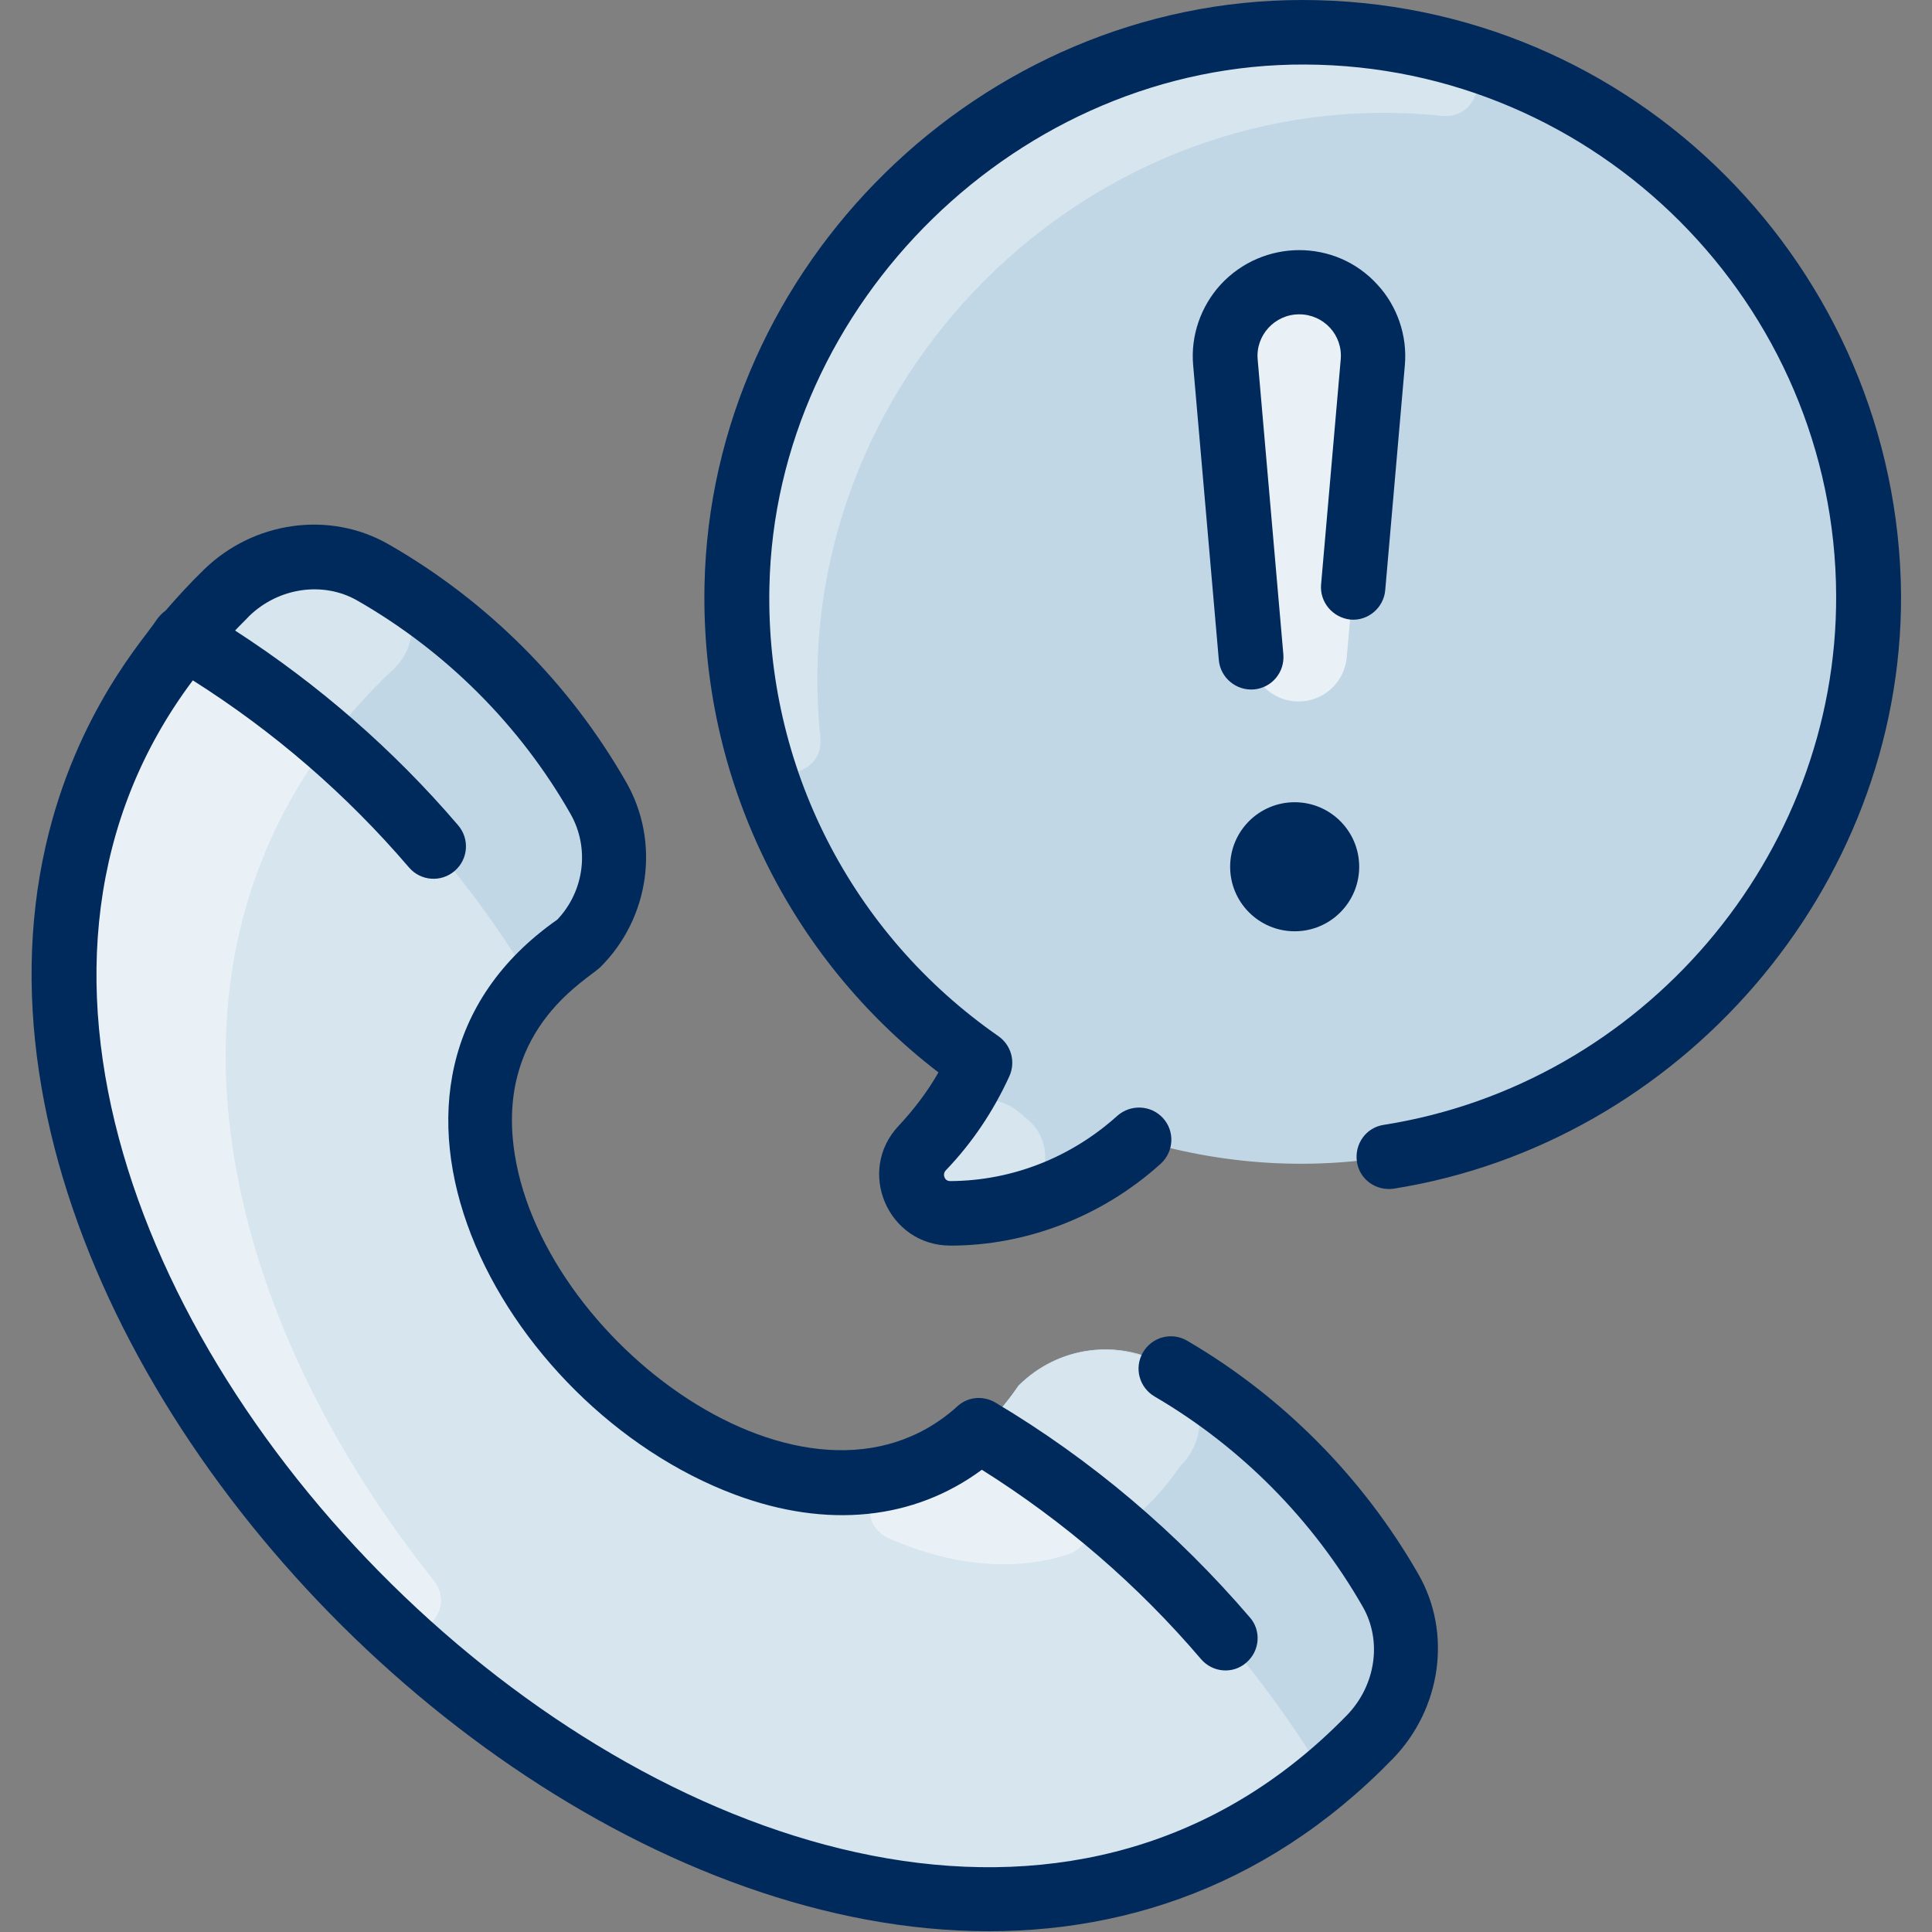
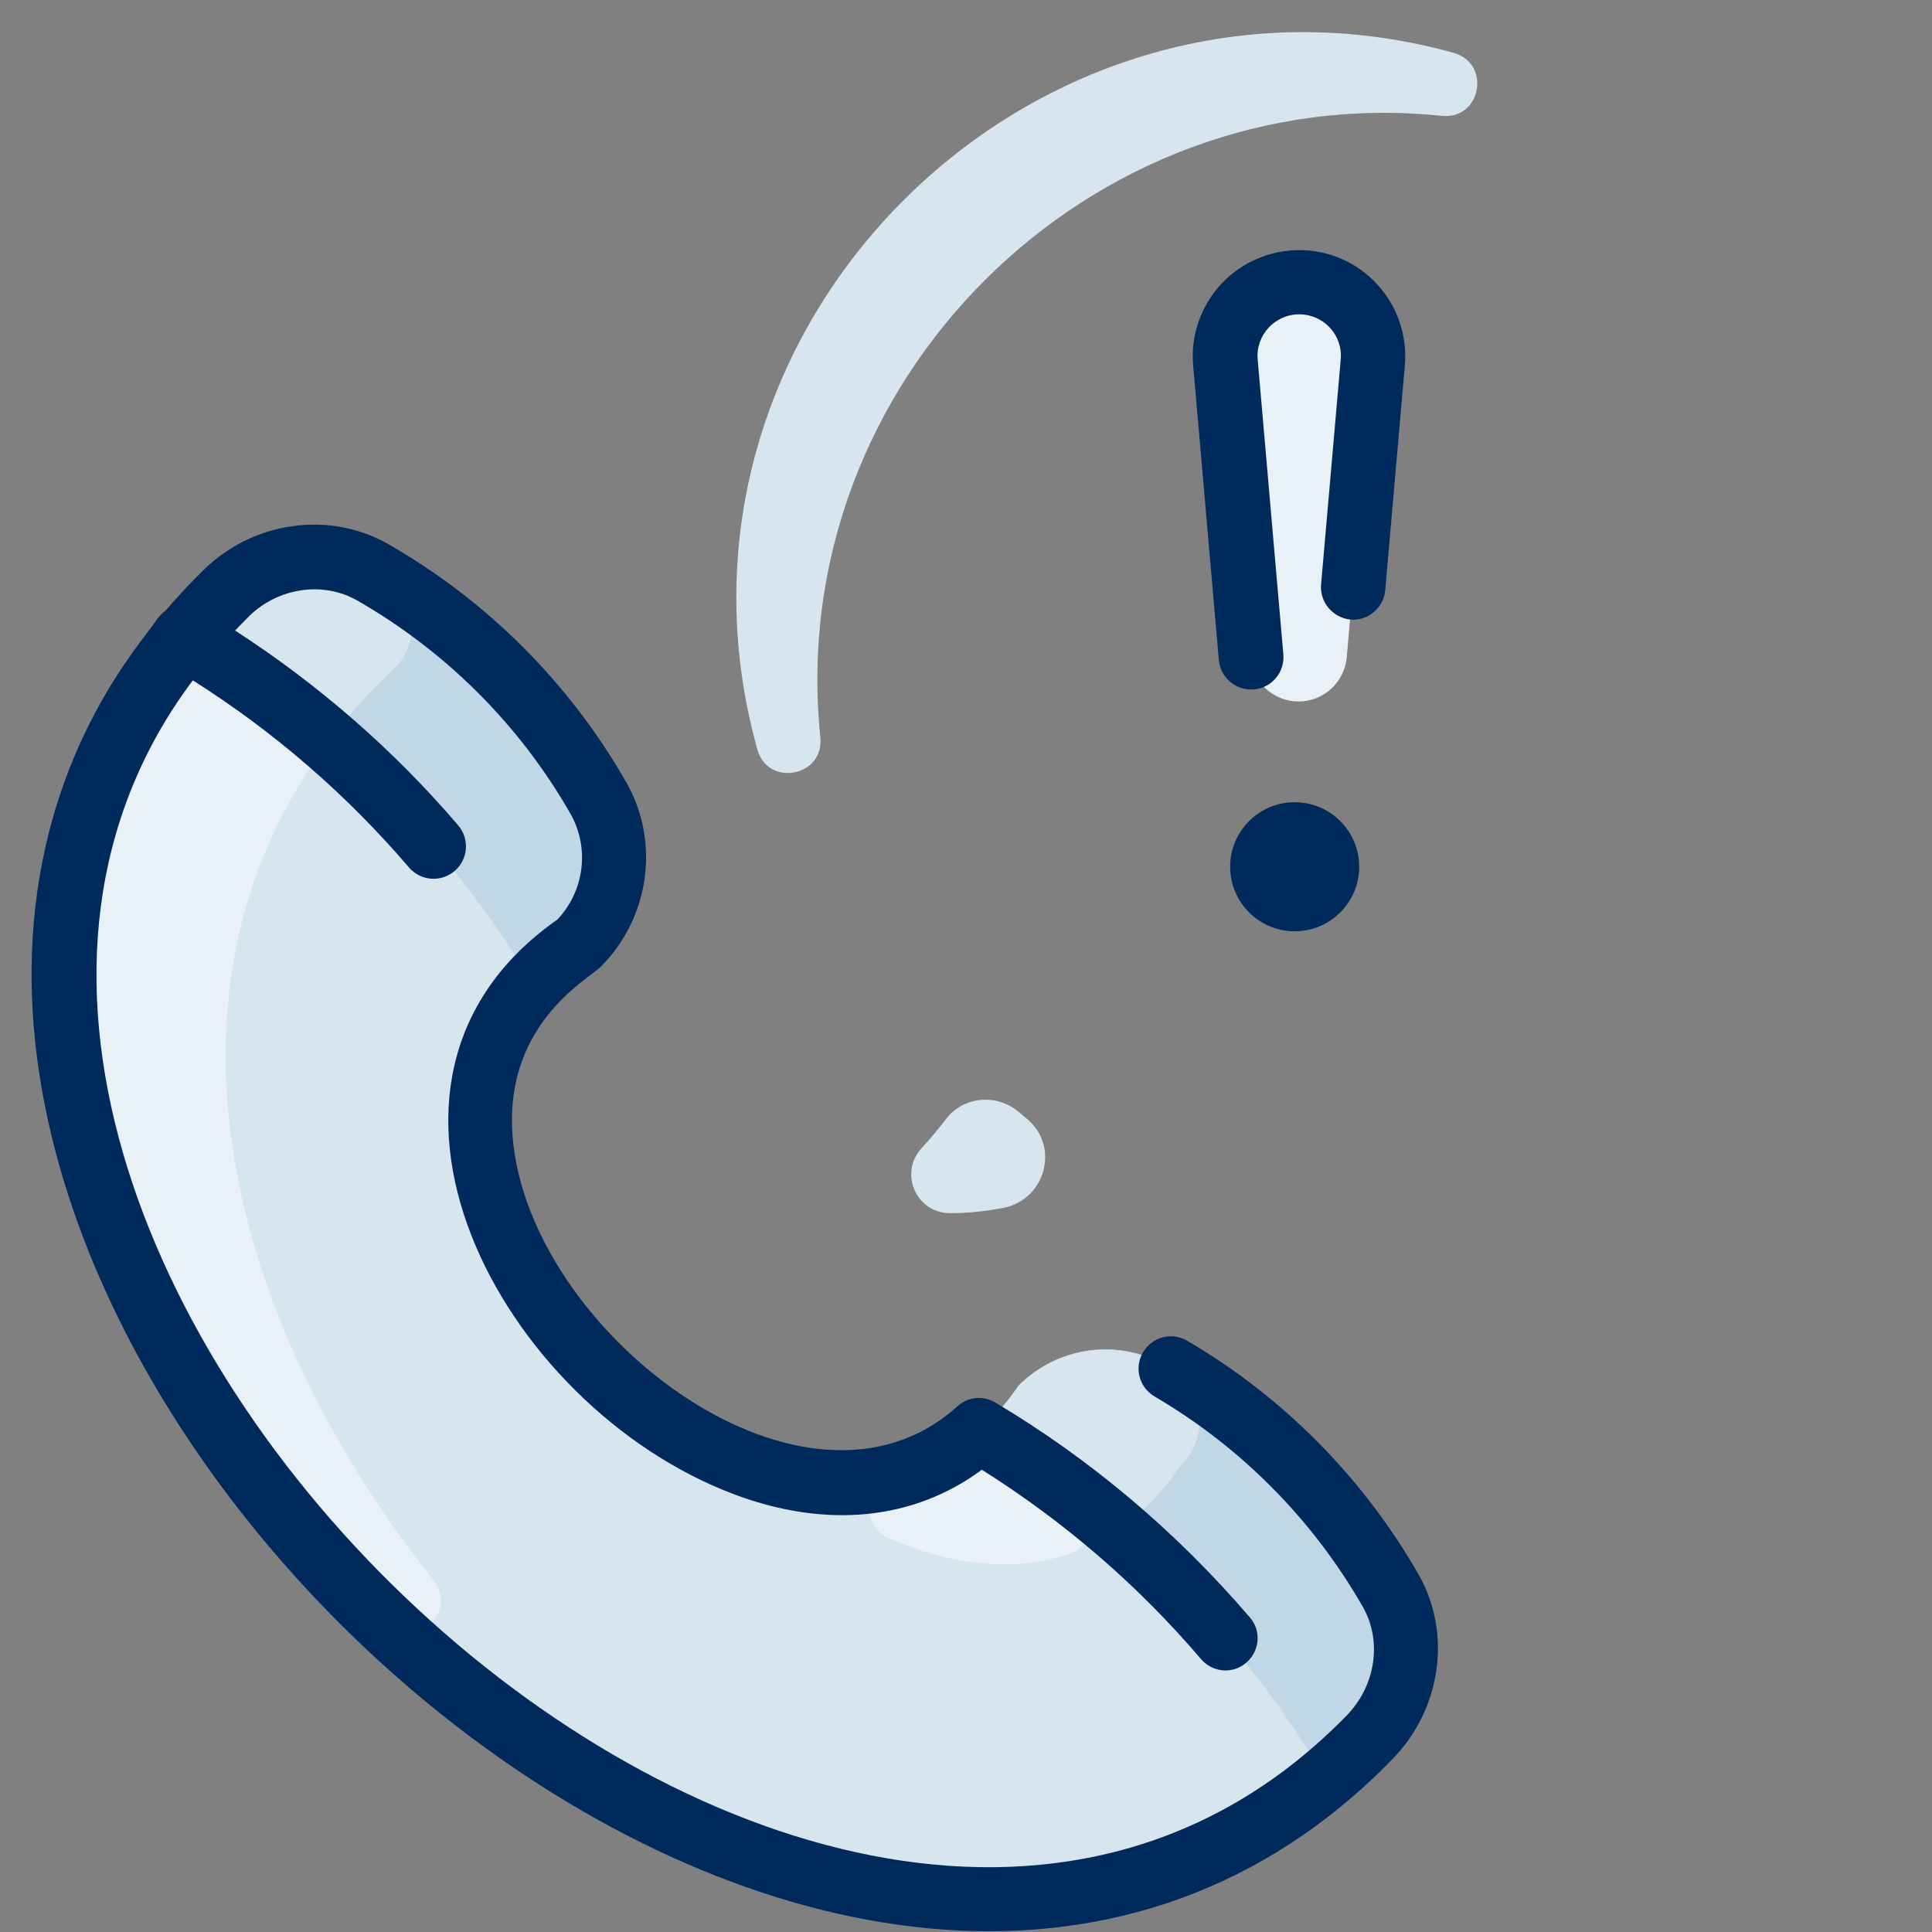
<svg xmlns="http://www.w3.org/2000/svg" version="1.1" id="Layer_1" x="0px" y="0px" viewBox="0 0 512 512" style="enable-background:new 0 0 512 512;">
  <rect x="0" y="0" width="512" height="512" fill="#808080" stroke="none" />
  <style type="text/css">
	.st0{fill:#D7E5EF;}
	.st1{fill:#EAF1F6;}
	.st2{fill:#C2D7E6;}
	.st3{fill:#002a5b;}
</style>
  <path class="st0" d="M368.6,421.6c-14.1-24.7-34.7-45.5-59.8-59.8c-12.6-7.2-28.5-4.9-38.8,5.4c-0.3,0.3-4,6.3-10.5,12.1&#10; c-62.6,56.6-186-74.2-106.3-128.8c10.5-10.5,12.5-26.4,5.4-38.8c-14.4-25.1-35.1-45.7-59.8-59.8c-12.6-7.2-28.3-4.6-38.7,5.5&#10; c-156.2,151.5,151,459.3,303,303C373.3,449.9,375.8,434.2,368.6,421.6L368.6,421.6z" />
  <path class="st1" d="M283.1,411.9c-15.1,4.9-31.7,2.7-47.5-4.2c-7.5-3.3-6.7-14.1,1.3-16.1c8.1-2,15.7-6,22.7-12.3&#10; c0.4,0.4,11.3,6.4,26,17.7C291,401.2,289.6,409.7,283.1,411.9z" />
  <path class="st1" d="M102.3,430.3C25.9,357.9-15.8,246.8,49.1,169.1c11.3,6.7,21.9,14.1,31.9,22.2c3.4,2.8,4.1,7.7,1.7,11.4&#10; C39,268,62.3,352.7,114.9,418.8C121.5,427.1,110,437.6,102.3,430.3z" />
  <path class="st2" d="M368.6,421.6c7.2,12.6,4.6,28.3-5.5,38.7c-3.8,3.9-7.8,7.6-11.8,11c-37.8-63.7-90.1-90.4-91.8-92.1&#10; c3.7-3.3,7.2-7.3,10.4-12c10.5-10.5,26.4-12.5,38.8-5.4C333.9,376.1,354.5,396.9,368.6,421.6z" />
  <path class="st0" d="M312.9,388.4c-0.6,0.6-4.2,6.6-11,12.6c-3.1,2.8-7.8,2.8-11.1,0.2c-18.3-14.9-30.4-21-31.3-21.9&#10; c3.7-3.3,7.2-7.3,10.4-12c9.8-9.8,25.4-13.2,39.8-4.8C319.2,367.8,320.7,380.7,312.9,388.4z" />
  <path class="st2" d="M158.7,211.6c7.1,12.4,5.1,28.3-5.4,38.8c-4.7,3.2-8.7,6.7-12.1,10.4c-22-36.8-53.1-68.7-92-91.8&#10; c3.4-4,7-8,11-11.8c10.4-10.1,26.1-12.7,38.7-5.5C123.6,166,144.3,186.5,158.7,211.6z" />
  <path class="st0" d="M102.1,153.7c8.6,5.2,9.4,17.2,1.9,23.9c-2,1.8-7,6.8-11.5,12.1c-3,3.6-8.3,4.1-12,1.1&#10; c-9.8-7.9-20.3-15.2-31.4-21.8c3.4-4,7-8,11-11.8c10.4-10.1,26.1-12.7,38.7-5.5C99.9,152.4,101,153.1,102.1,153.7L102.1,153.7z" />
-   <path class="st2" d="M495,157.8c0.4,96.6-94.9,173.8-193.2,144.2c-14.2,12.9-31.9,19.4-49.9,19.5c-9.1,0.1-13.8-10.7-7.6-17.3&#10; c6.2-6.5,11.4-14.1,15.3-22.6c-39.7-27.6-65.4-73.9-64.4-126.2c1.6-80.5,70-147.2,150.5-146.9C428,8.9,494.6,75.5,495,157.8z" />
  <path class="st0" d="M265.9,320.1c-4.6,0.9-9.3,1.4-14,1.4c-9.1,0.1-13.8-10.7-7.6-17.3c2.2-2.4,4.3-4.9,6.3-7.5&#10; c4.6-6.2,13.5-7,19.4-2c0.6,0.5,1.3,1.1,1.9,1.6C281,303.5,277.2,317.9,265.9,320.1z" />
  <path class="st0" d="M385.2,14c10.1,2.8,7.3,17.8-3.1,16.7c-93.3-9.7-174.4,70.6-164.7,164.7c1.1,10.4-13.9,13.3-16.7,3.2&#10; C169.5,86.5,274.6-16.7,385.2,14z" />
  <path class="st1" d="M344.2,74.8c11.5,0,20.5,9.8,19.5,21.3l-6.8,78.1c-0.6,6.6-6.1,11.7-12.8,11.7c-6.6,0-12.2-5.1-12.8-11.7&#10; l-6.8-78.1C323.7,84.6,332.7,74.8,344.2,74.8z" />
  <g>
    <path class="st3" d="M367.1,156.4l5.2-59.6c0.7-7.8-2-15.7-7.3-21.4c-11.1-12.2-30.3-12.1-41.5,0c-5.3,5.8-8,13.6-7.3,21.4&#10;  l6.8,78.1c0.4,4.7,4.6,8.2,9.3,7.8c4.7-0.4,8.2-4.5,7.8-9.3l-6.8-78.1c-0.6-6.4,4.5-12,11-12c6.5,0,11.6,5.5,11,12l-5.2,59.6&#10;  c-0.4,4.7,3.1,8.8,7.8,9.3C362.5,164.6,366.7,161.1,367.1,156.4L367.1,156.4z" />
    <circle class="st3" cx="343.1" cy="229.7" r="17.1" />
-     <path class="st3" d="M345.1,0c-84.9,0-156.8,70.2-158.4,155.3c-1,50.6,22.1,98.3,62,128.9c-2.9,5.1-6.5,9.8-10.5,14.1&#10;  c-11.4,12-2.9,31.8,13.7,31.8c19.8,0,40-7.5,55.7-21.7c3.5-3.2,3.8-8.6,0.6-12.1c-3.2-3.5-8.6-3.7-12.1-0.6&#10;  c-12.2,11-27.8,17.2-44.2,17.3c-0.3,0-1.2,0-1.6-1c-0.4-1,0.2-1.7,0.4-1.9c7-7.3,12.6-15.7,16.8-24.9c1.7-3.8,0.5-8.2-2.9-10.6&#10;  c-39-27.1-61.7-71.6-60.7-119c1.5-75.3,66.5-138.9,142-138.5c77.3,0.3,140.4,63.5,140.7,140.7c0.3,69.1-51.3,129.5-119.9,140.3&#10;  c-4.7,0.7-7.8,5.1-7.1,9.8c0.7,4.7,5.1,7.8,9.8,7.1c75.6-12,134.7-79.3,134.4-157.3C503.1,71.3,433.1,0,345.1,0L345.1,0z" />
    <path class="st3" d="M314.6,355.3c-4.1-2.4-9.3-1-11.7,3.1c-2.4,4.1-1,9.3,3.1,11.7c22.9,13.4,42,32.7,55.2,55.8&#10;  c5.1,9,3.4,20.7-4.2,28.6C218.6,596.8-59.9,328.3,51.1,180.3c21.5,13.6,40.7,30.2,57.3,49.6c3.1,3.6,8.5,4,12.1,0.9&#10;  c3.6-3.1,4-8.5,0.9-12.1c-17.1-20-37-37.3-59.1-51.6c1.2-1.3,2.5-2.5,3.7-3.8c7.8-7.6,19.6-9.3,28.6-4.2&#10;  c23.6,13.5,43.2,33.1,56.6,56.6c5.1,9,3.7,20.4-3.5,28c-61.3,42.9-15.3,129.1,47.1,152.4c24.4,9.1,47.4,6.7,65.4-6.6&#10;  c21.8,13.7,41.4,30.6,58.1,50.2c3.1,3.6,8.5,4,12,0.9c3.6-3.1,4-8.5,0.9-12c-19.3-22.5-41.9-41.7-67.4-56.9&#10;  c-3.2-1.9-7.3-1.6-10.1,1c-39.6,35.8-111.4-17.9-117.6-69c-3.9-31.8,19.9-44.2,23.1-47.5c13-13,15.8-33.2,6.7-49&#10;  c-15-26.2-36.8-48-63-63c-15.6-8.9-35.7-6.1-48.9,6.8c-3.6,3.5-6.9,7.1-10.1,10.8c-1,0.7-1.8,1.6-2.5,2.6&#10;  c-2.4,4-21.2,24.1-29.3,59.8c-37.7,165.8,219.4,383.5,357,241.9c12.9-13.3,15.7-33.4,6.8-48.9C361.3,391.7,340.1,370.2,314.6,355.3&#10;  L314.6,355.3z" />
  </g>
</svg>